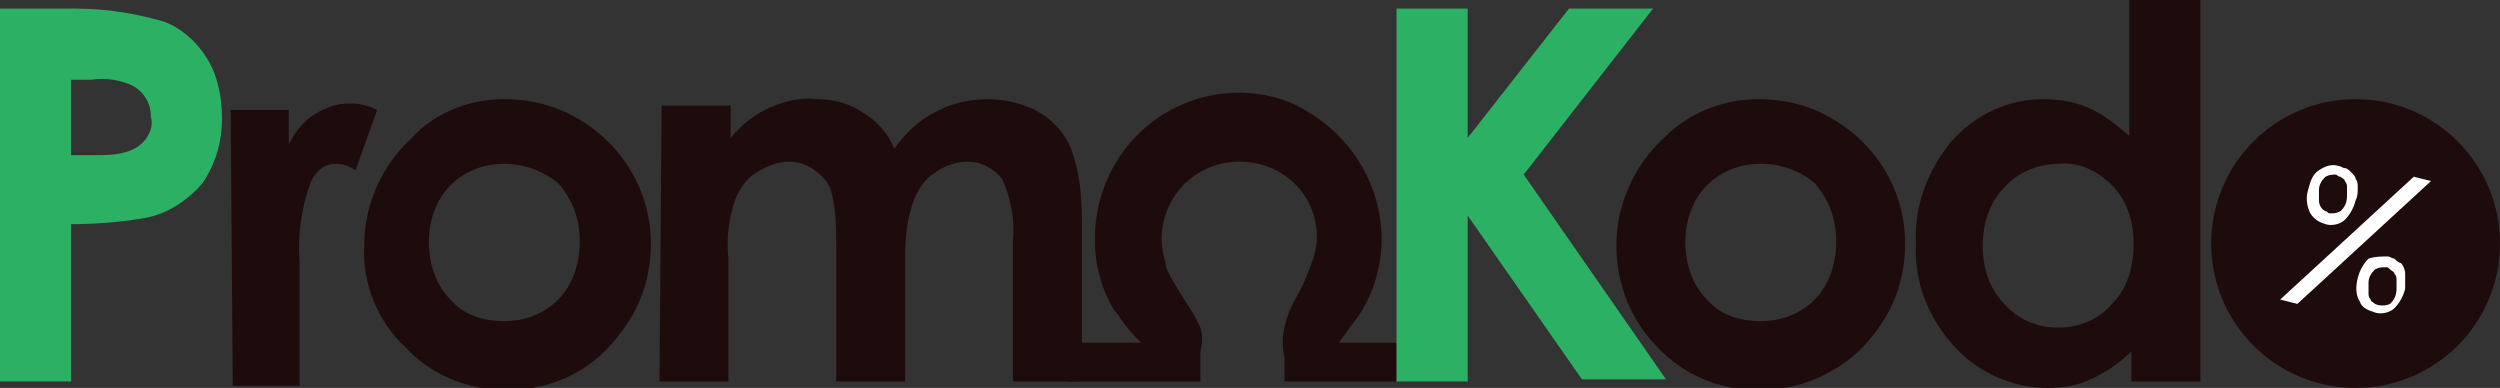
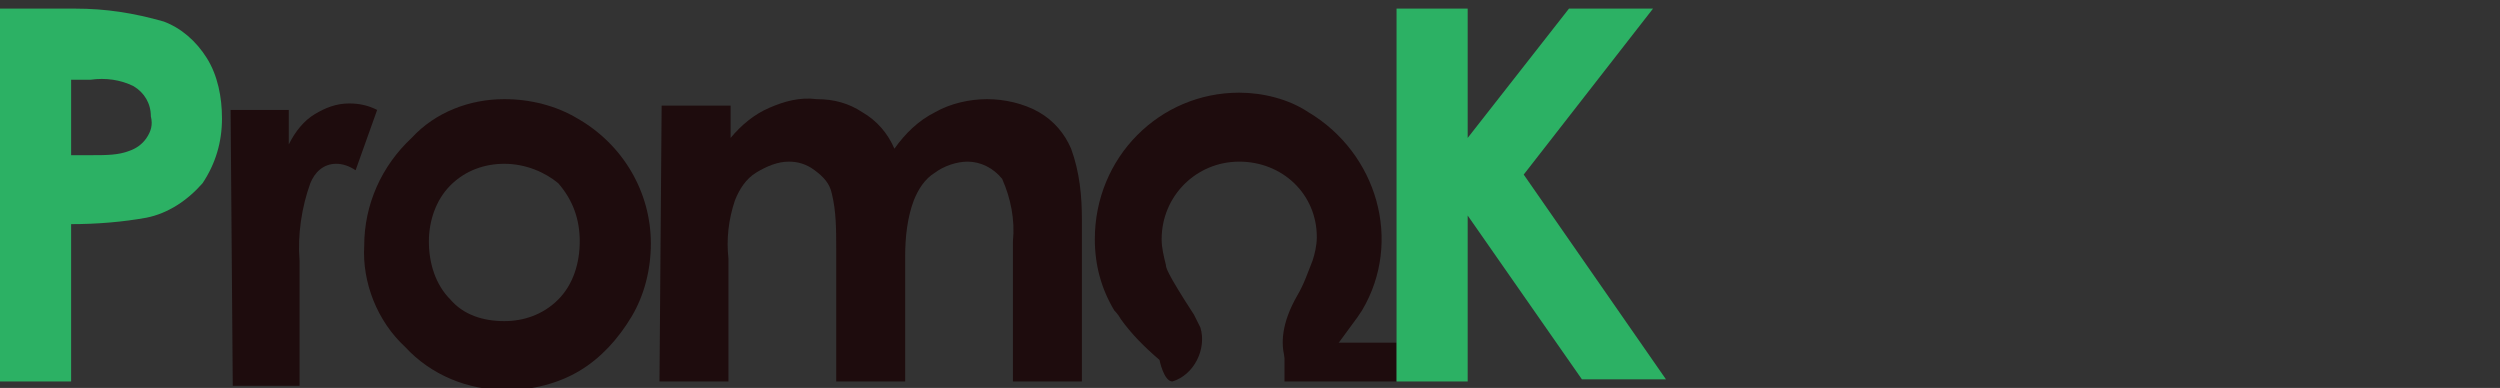
<svg xmlns="http://www.w3.org/2000/svg" version="1.1" id="图层_1" x="0px" y="0px" viewBox="0 0 116 18" style="enable-background:new 0 0 116 18;" xml:space="preserve">
  <rect x="0" y="0" width="116" height="18" fill="#333333" stroke="none" />
  <style type="text/css">
	.st0{fill:#1E0C0D;}
	.st1{fill:#2CB164;}
	.st2{fill:#FFFFFF;}
</style>
  <title>资源 5</title>
-   <rect x="49.5" y="15.9" class="st0" width="6.2" height="1.8" />
  <rect x="59.6" y="15.9" class="st0" width="5.2" height="1.8" />
  <path class="st0" d="M57.5,4.3c-3.7,0-6.7,3-6.7,6.8c0,1.2,0.3,2.3,0.9,3.3c0,0,0.2,0.2,0.3,0.4c0.5,0.7,1.1,1.3,1.8,1.9  c0,0,0.2,1,0.6,1c1-0.3,1.6-1.5,1.3-2.5c-0.1-0.2-0.2-0.4-0.3-0.6c-1.3-2-1.3-2.2-1.3-2.3c-0.1-0.4-0.2-0.8-0.2-1.2  c0-2,1.6-3.6,3.6-3.6S61.1,9,61.1,11c0,0.4-0.1,0.8-0.2,1.1c-0.2,0.5-0.4,1.1-0.7,1.6c-1.5,2.6-0.1,3.9,0.2,3.9s1.5-1.4,1.5-1.4  l1.1-1.5l0.2-0.3c1.9-3.2,0.7-7.3-2.5-9.2C59.8,4.6,58.6,4.3,57.5,4.3z" />
  <path class="st1" d="M0,0.4h3.5c1.4,0,2.7,0.2,4.1,0.6c0.8,0.3,1.5,0.9,2,1.7s0.7,1.8,0.7,2.8c0,1.1-0.3,2.1-0.9,3  c-0.7,0.8-1.6,1.4-2.6,1.6c-1.1,0.2-2.3,0.3-3.5,0.3v7.3H0V0.4z M3.3,7.2h1c0.6,0,1.2,0,1.7-0.2c0.3-0.1,0.6-0.3,0.8-0.6  C7,6.1,7.1,5.8,7,5.4C7,4.8,6.7,4.3,6.2,4c-0.6-0.3-1.3-0.4-2-0.3H3.3V7.2z" />
  <path class="st0" d="M10.7,5.1h2.7v1.6c0.3-0.6,0.7-1.1,1.2-1.4s1-0.5,1.6-0.5c0.5,0,0.9,0.1,1.3,0.3l-1,2.8  c-0.3-0.2-0.6-0.3-0.9-0.3c-0.6,0-1,0.4-1.2,0.9c-0.4,1.1-0.6,2.4-0.5,3.6v5.8h-3.1L10.7,5.1L10.7,5.1z" />
  <path class="st0" d="M23.4,4.6c1.2,0,2.4,0.3,3.4,0.9c2.1,1.2,3.4,3.4,3.4,5.8c0,1.2-0.3,2.4-0.9,3.4s-1.4,1.9-2.4,2.5  s-2.2,0.9-3.4,0.9c-1.8,0-3.5-0.7-4.7-2c-1.3-1.2-2-3-1.9-4.7c0-1.9,0.8-3.7,2.2-5C20.2,5.2,21.8,4.6,23.4,4.6z M23.4,7.6  c-0.9,0-1.8,0.3-2.5,1s-1,1.7-1,2.6c0,1,0.3,2,1,2.7c0.6,0.7,1.5,1,2.5,1c0.9,0,1.8-0.3,2.5-1s1-1.7,1-2.7s-0.3-1.9-1-2.7  C25.3,8,24.4,7.6,23.4,7.6L23.4,7.6z" />
  <path class="st0" d="M30.7,4.9h3.2v1.5C34.4,5.8,35,5.3,35.7,5s1.4-0.5,2.2-0.4c0.8,0,1.5,0.2,2.1,0.6c0.7,0.4,1.2,1,1.5,1.7  c0.5-0.7,1.1-1.3,1.9-1.7c0.7-0.4,1.6-0.6,2.4-0.6c0.8,0,1.7,0.2,2.4,0.6s1.2,1,1.5,1.7c0.4,1.1,0.5,2.2,0.5,3.3v5.4v2.1H47v-6.5  c0.1-1-0.1-2-0.5-2.9c-0.4-0.5-1-0.8-1.6-0.8c-0.5,0-1.1,0.2-1.5,0.5c-0.5,0.3-0.8,0.8-1,1.3C42.1,10.1,42,11,42,11.9v5.8h-3.2v-6.2  c0-0.8,0-1.7-0.2-2.5c-0.1-0.5-0.4-0.8-0.8-1.1c-0.4-0.3-0.8-0.4-1.2-0.4c-0.5,0-1,0.2-1.5,0.5s-0.8,0.8-1,1.3  c-0.3,0.9-0.4,1.8-0.3,2.7v5.7h-3.2L30.7,4.9z" />
  <path class="st1" d="M64.8,0.4h3.3v6l4.7-6h3.9l-6,7.7l6.6,9.5h-3.9L68.1,10v7.7h-3.3C64.8,17.7,64.8,0.4,64.8,0.4z" />
-   <path class="st0" d="M81.6,4.6c1.2,0,2.4,0.3,3.4,0.9c2.1,1.2,3.4,3.4,3.4,5.8c0,1.2-0.3,2.4-0.9,3.4s-1.4,1.9-2.5,2.5  c-1,0.6-2.2,0.9-3.4,0.9c-1.8,0-3.5-0.7-4.7-2c-1.2-1.2-1.9-2.9-1.9-4.7c0-1.9,0.8-3.7,2.2-5C78.4,5.2,80,4.6,81.6,4.6z M81.7,7.6  c-0.9,0-1.8,0.3-2.5,1s-1,1.7-1,2.6c0,1,0.3,2,1,2.7c0.6,0.7,1.5,1,2.5,1c0.9,0,1.8-0.3,2.5-1s1-1.7,1-2.7s-0.3-1.9-1-2.7  C83.5,7.9,82.6,7.6,81.7,7.6L81.7,7.6z" />
-   <path class="st0" d="M98.9,0h3.2v17.7h-3.2v-1.4c-0.5,0.5-1.2,1-1.9,1.3c-0.6,0.3-1.3,0.4-2,0.4c-1.6,0-3.2-0.7-4.3-1.9  c-1.2-1.3-1.9-3-1.8-4.8c-0.1-1.8,0.6-3.5,1.7-4.8c1.1-1.2,2.6-1.9,4.2-1.9c0.7,0,1.4,0.1,2.1,0.4s1.3,0.8,1.9,1.3V0H98.9z   M95.5,7.6c-0.9,0-1.9,0.4-2.5,1.1c-0.7,0.7-1,1.7-1,2.7s0.3,2,1,2.7c0.6,0.7,1.5,1.1,2.5,1.1s1.9-0.4,2.5-1.1c0.7-0.7,1-1.7,1-2.8  c0-1-0.3-2-1-2.7S96.4,7.5,95.5,7.6z" />
-   <circle class="st0" cx="109.3" cy="11.3" r="6.7" />
-   <path class="st2" d="M112,8.2l0.8,0.2l-6.2,5.7l-0.8-0.2L112,8.2z M108.5,7.7c0.1,0,0.2,0.1,0.3,0.1c0.1,0,0.2,0.1,0.3,0.2  c0.1,0.1,0.2,0.2,0.2,0.3c0.1,0.1,0.1,0.3,0.1,0.4c0,0.2,0,0.4-0.1,0.6c-0.1,0.4-0.3,0.7-0.5,0.9s-0.6,0.3-0.9,0.2s-0.5-0.2-0.7-0.5  c-0.2-0.4-0.2-0.8-0.1-1.1c0.1-0.4,0.2-0.7,0.5-0.9C107.9,7.7,108.2,7.6,108.5,7.7z M108.4,8.1c-0.2,0-0.3,0-0.5,0.1  c-0.2,0.2-0.3,0.4-0.3,0.6c0,0.2,0,0.3,0,0.5s0.1,0.4,0.3,0.5c0.1,0,0.1,0.1,0.2,0.1c0.2,0,0.3,0,0.5-0.1c0.2-0.2,0.3-0.4,0.3-0.7  c0-0.1,0-0.3,0-0.4c0-0.1,0-0.2-0.1-0.3c0-0.1-0.1-0.1-0.2-0.2C108.5,8.2,108.4,8.1,108.4,8.1z M110.8,11.9c0.1,0,0.2,0.1,0.3,0.1  c0.1,0.1,0.2,0.2,0.3,0.2c0.1,0.1,0.2,0.3,0.2,0.5s0,0.5,0,0.7c-0.1,0.4-0.3,0.7-0.5,0.9s-0.6,0.3-0.9,0.2s-0.6-0.2-0.7-0.5  c-0.2-0.3-0.2-0.7-0.1-1.1c0.1-0.4,0.3-0.7,0.5-0.9C110.2,11.9,110.5,11.9,110.8,11.9L110.8,11.9z M110.7,12.4c-0.2,0-0.3,0-0.5,0.1  c-0.2,0.2-0.3,0.4-0.3,0.6c0,0.2,0,0.3,0,0.5c0,0.1,0,0.2,0.1,0.3c0,0.1,0.1,0.1,0.2,0.2c0.2,0.1,0.5,0.1,0.7,0  c0.2-0.2,0.3-0.4,0.3-0.7c0-0.1,0-0.3,0-0.4c0-0.1,0-0.2-0.1-0.3c0-0.1-0.1-0.1-0.2-0.2C110.8,12.4,110.8,12.4,110.7,12.4  L110.7,12.4z" />
</svg>